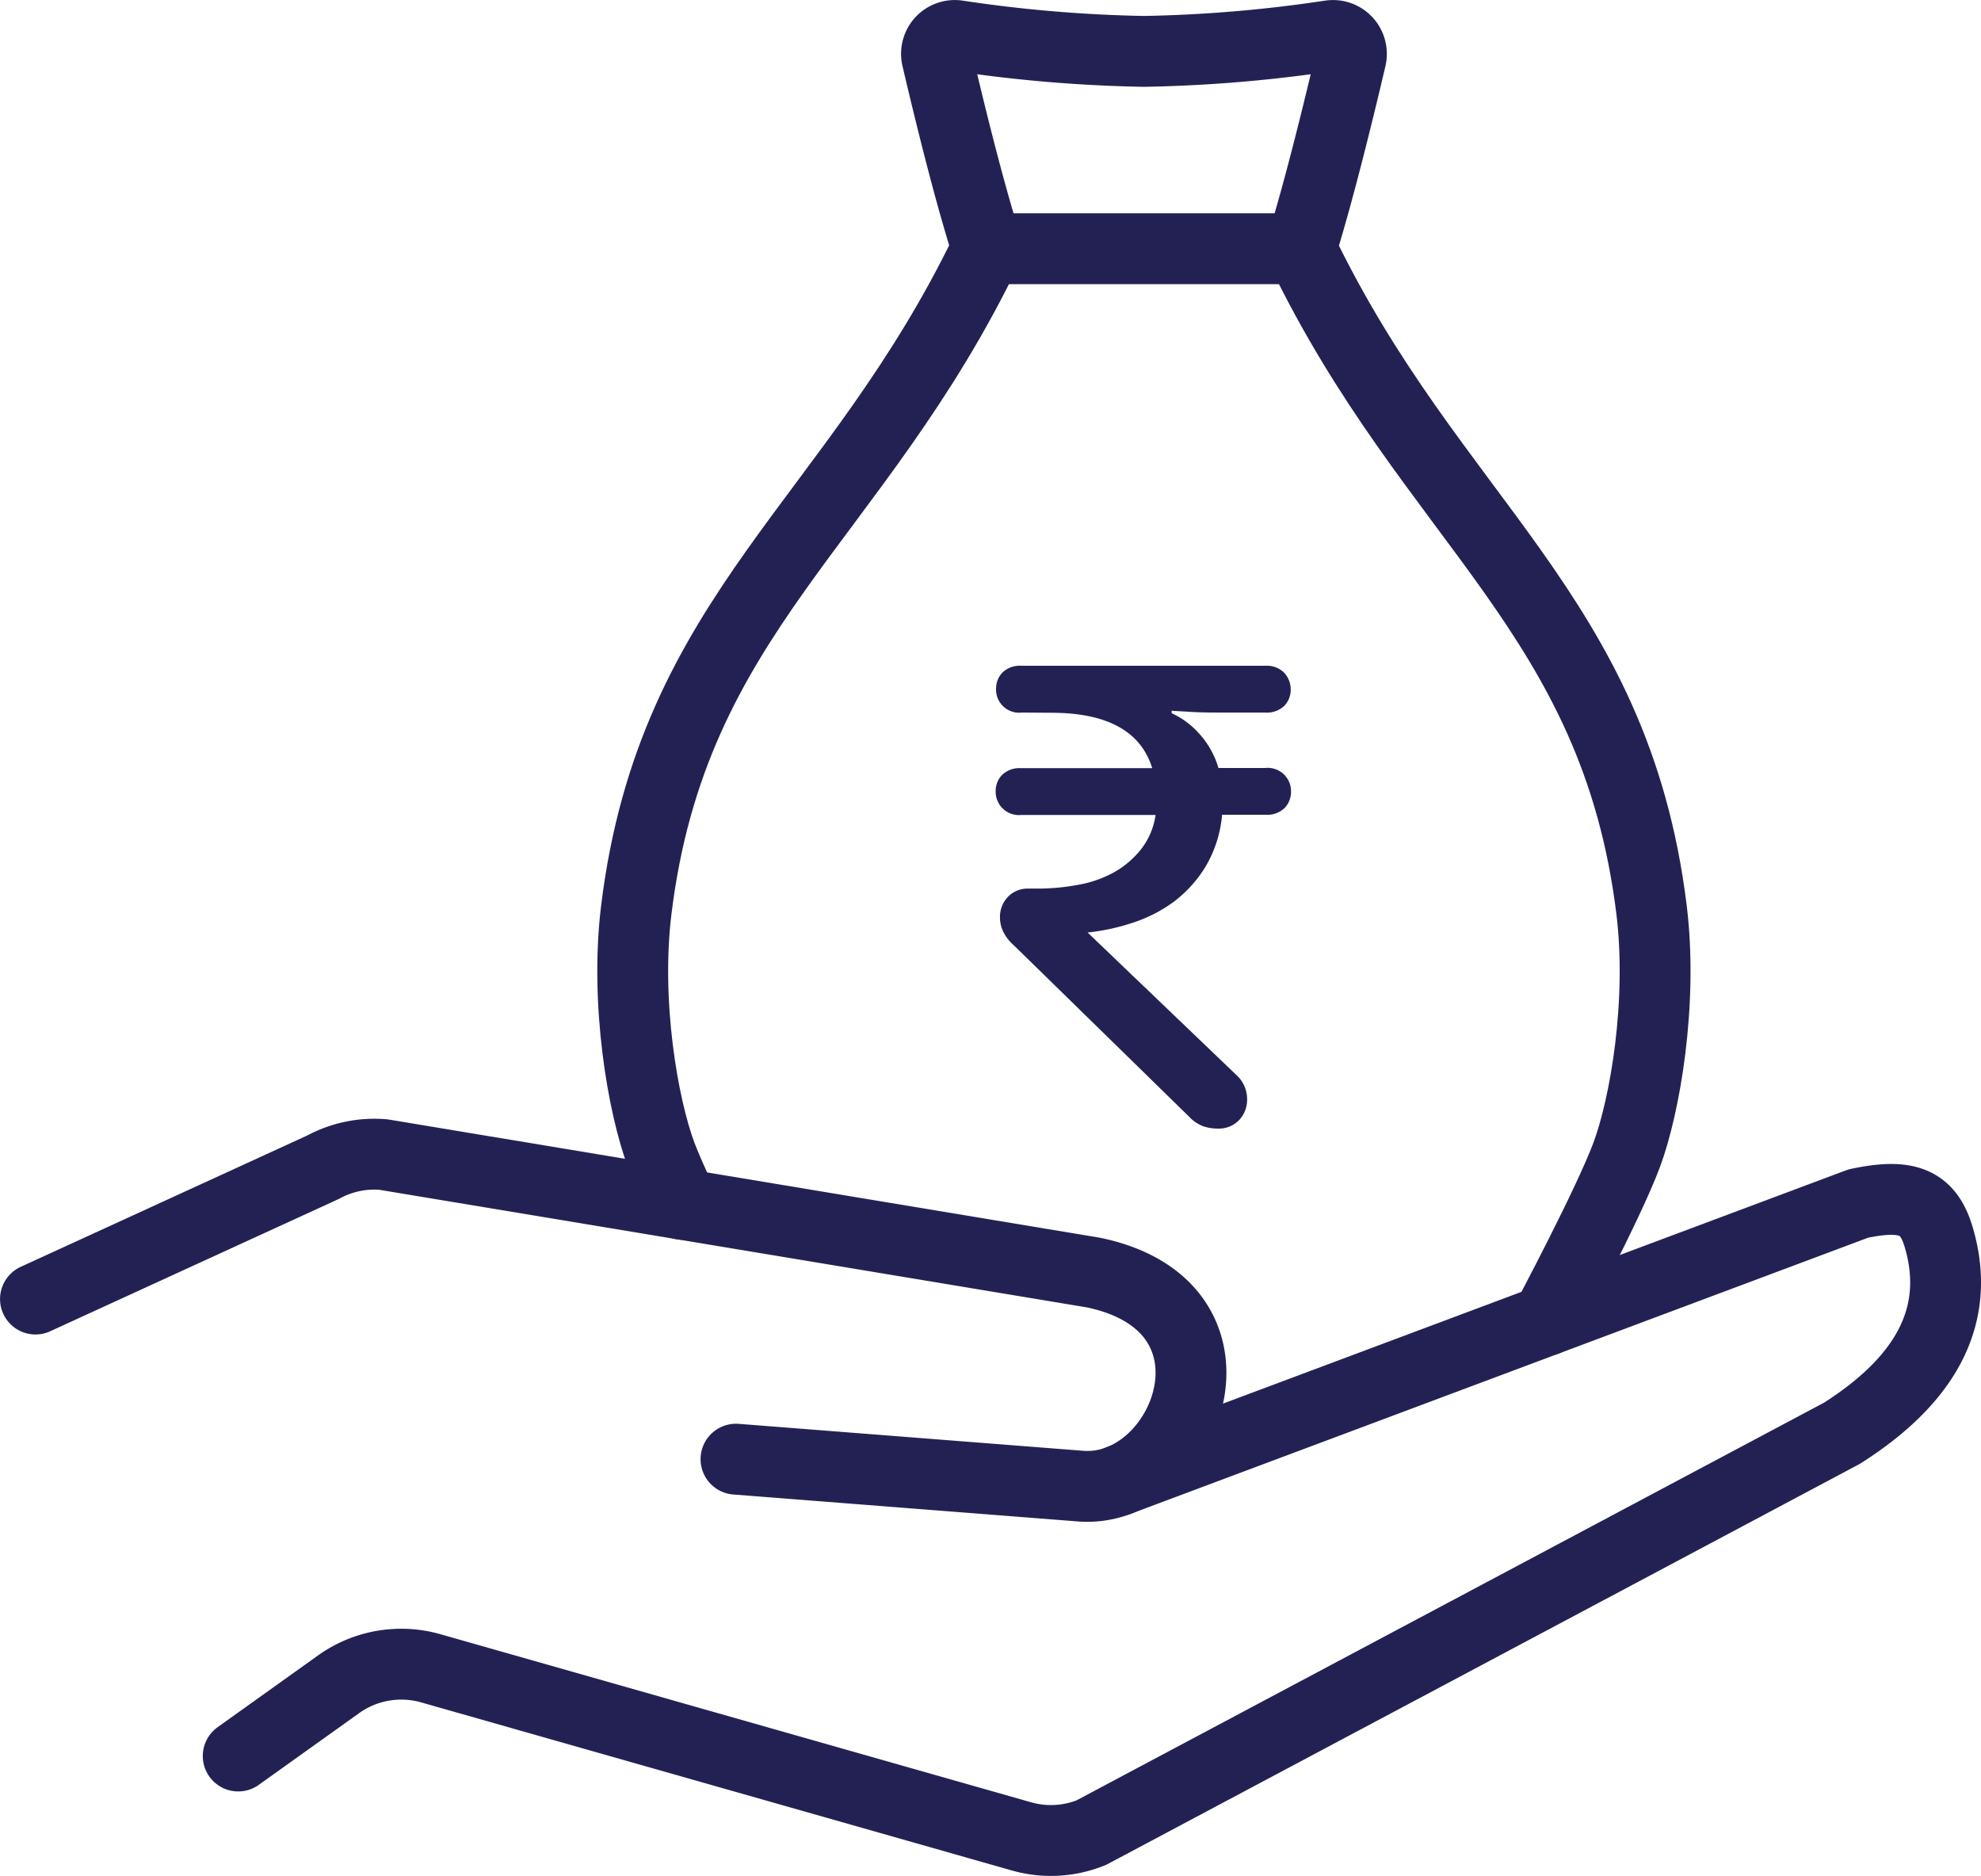
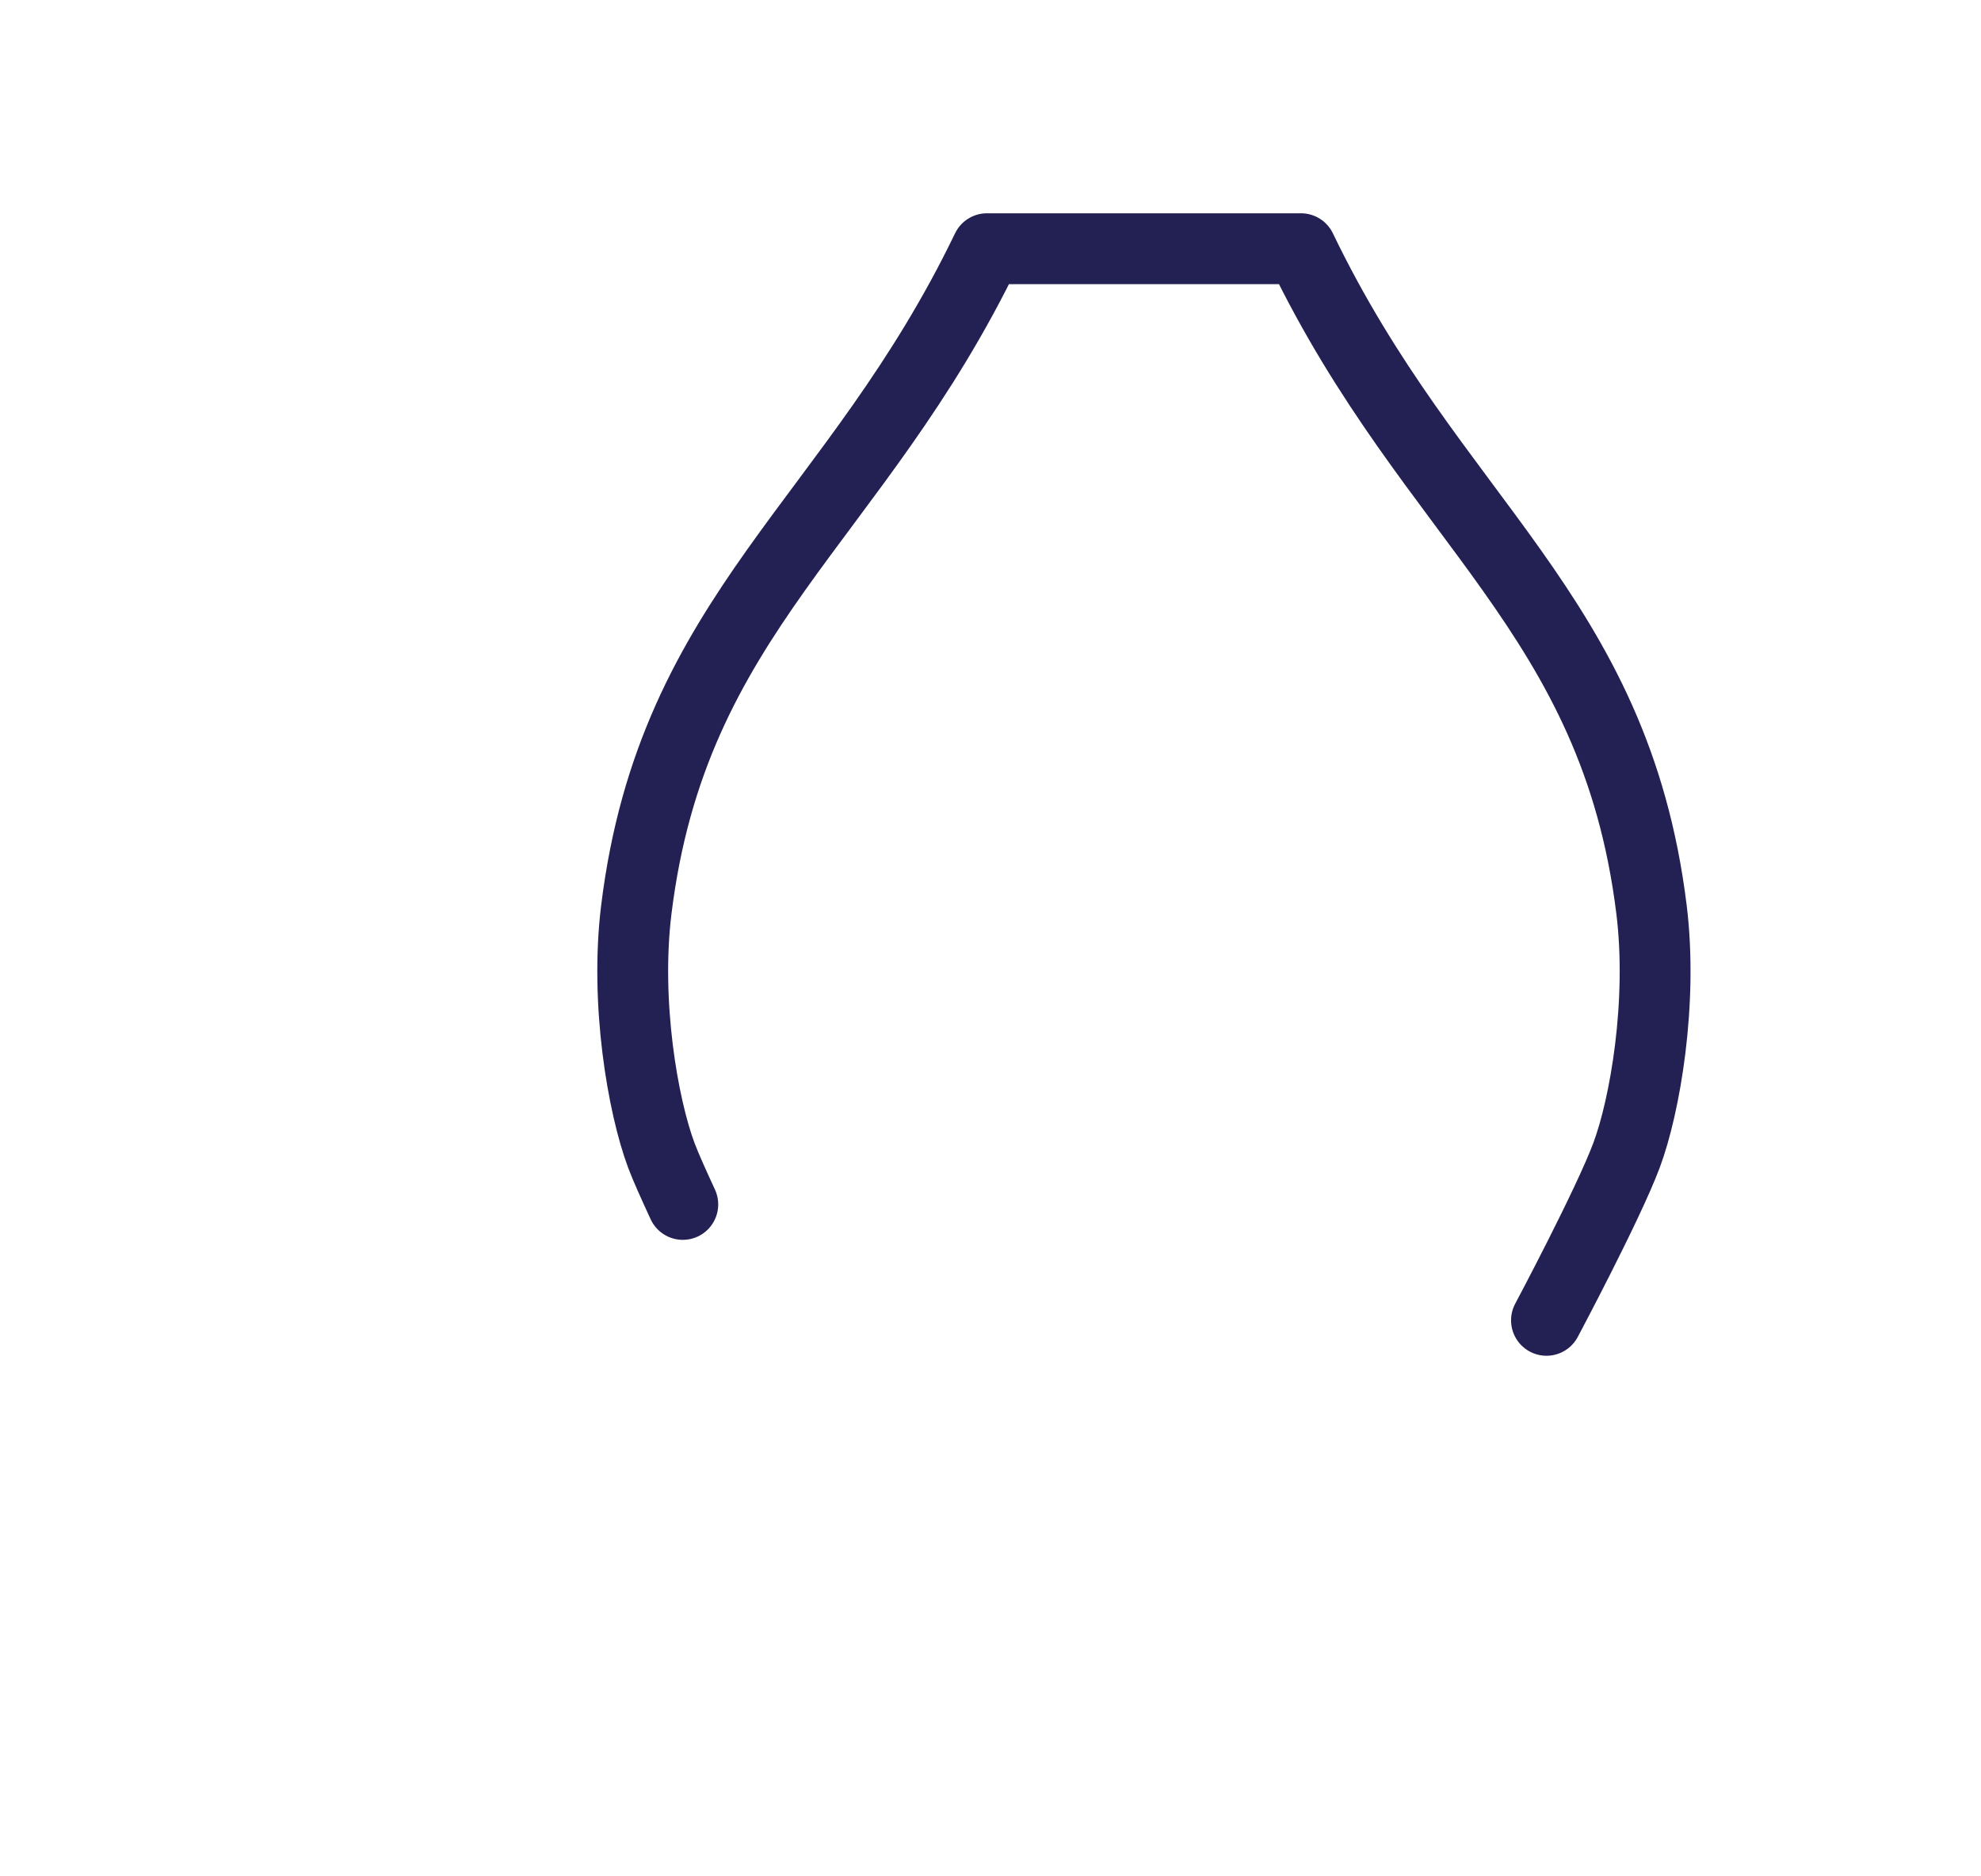
<svg xmlns="http://www.w3.org/2000/svg" viewBox="0 0 206.66 195.66">
  <defs>
    <style>.cls-1{fill:none;stroke:#232154;stroke-linecap:round;stroke-linejoin:round;stroke-width:7.39px;}.cls-2{fill:#232154;}</style>
  </defs>
  <g id="Layer_2" data-name="Layer 2">
    <g id="Layer_1-2" data-name="Layer 1">
-       <path class="cls-1" d="M3.7,135.49l30-13.75A11.24,11.24,0,0,1,40,120.42l74.08,12.31c17.22,3.59,9.66,23.16-1.37,22.27l-35.93-2.81" />
-       <path class="cls-1" d="M116.69,154.42l77.17-28.89c5.09-1.08,7.28-.21,8.38,3.48h0c2.5,8.42-1.6,15.09-10.09,20.48l-78.3,41.65a11.22,11.22,0,0,1-7.3.39L44.93,174a11.25,11.25,0,0,0-9.61,1.67l-10.47,7.48" />
-       <path class="cls-1" d="M135.72,25.94c1.95-6.24,4.15-15.35,5.21-19.88a1.92,1.92,0,0,0-2.15-2.34,147,147,0,0,1-19.44,1.64A147.22,147.22,0,0,1,99.89,3.72a1.91,1.91,0,0,0-2.14,2.34C98.81,10.59,101,19.7,103,25.94" />
      <path class="cls-1" d="M71.23,125.62c-.92-2-1.73-3.77-2.24-5.12-1.93-5.16-3.8-15.94-2.61-25.62,3.81-31,22.87-40.48,36.58-68.94h32.76c13.7,28.46,32.76,38,36.57,68.94,1.19,9.68-.68,20.46-2.61,25.62s-8.35,17.21-8.35,17.21" />
-       <path class="cls-2" d="M106.59,74.32a2.41,2.41,0,0,1-2.68-2.47,2.44,2.44,0,0,1,.65-1.69,2.61,2.61,0,0,1,2-.72H132a2.54,2.54,0,0,1,2,.76,2.58,2.58,0,0,1,.65,1.72,2.44,2.44,0,0,1-.65,1.68,2.63,2.63,0,0,1-2,.72h-3.71c-1.61,0-3,0-4.06-.07s-1.77-.09-2-.13v.27a8.61,8.61,0,0,1,2.81,2.06,9.18,9.18,0,0,1,2.07,3.65H132a2.43,2.43,0,0,1,2.68,2.47,2.45,2.45,0,0,1-.65,1.69,2.63,2.63,0,0,1-2,.72h-4.54a12.79,12.79,0,0,1-1.72,5.4,13.13,13.13,0,0,1-3.33,3.68,15.12,15.12,0,0,1-4.33,2.2,22.26,22.26,0,0,1-4.65,1L129,112.14a3.39,3.39,0,0,1,1.1,2.47,3.09,3.09,0,0,1-.82,2.2,2.93,2.93,0,0,1-2.27.9,4.64,4.64,0,0,1-1.48-.24,3.91,3.91,0,0,1-1.48-1L105.76,98.59a4.52,4.52,0,0,1-1.1-1.41,3.36,3.36,0,0,1-.34-1.47,3,3,0,0,1,.83-2.17,2.82,2.82,0,0,1,2.13-.86h.89a23.11,23.11,0,0,0,4.23-.38,12.15,12.15,0,0,0,3.78-1.3A9.54,9.54,0,0,0,119,88.62,7.48,7.48,0,0,0,120.55,85h-14a2.43,2.43,0,0,1-2.68-2.47,2.41,2.41,0,0,1,.65-1.69,2.61,2.61,0,0,1,2-.72H120.2q-1.78-5.77-10.52-5.78Z" />
    </g>
  </g>
</svg>